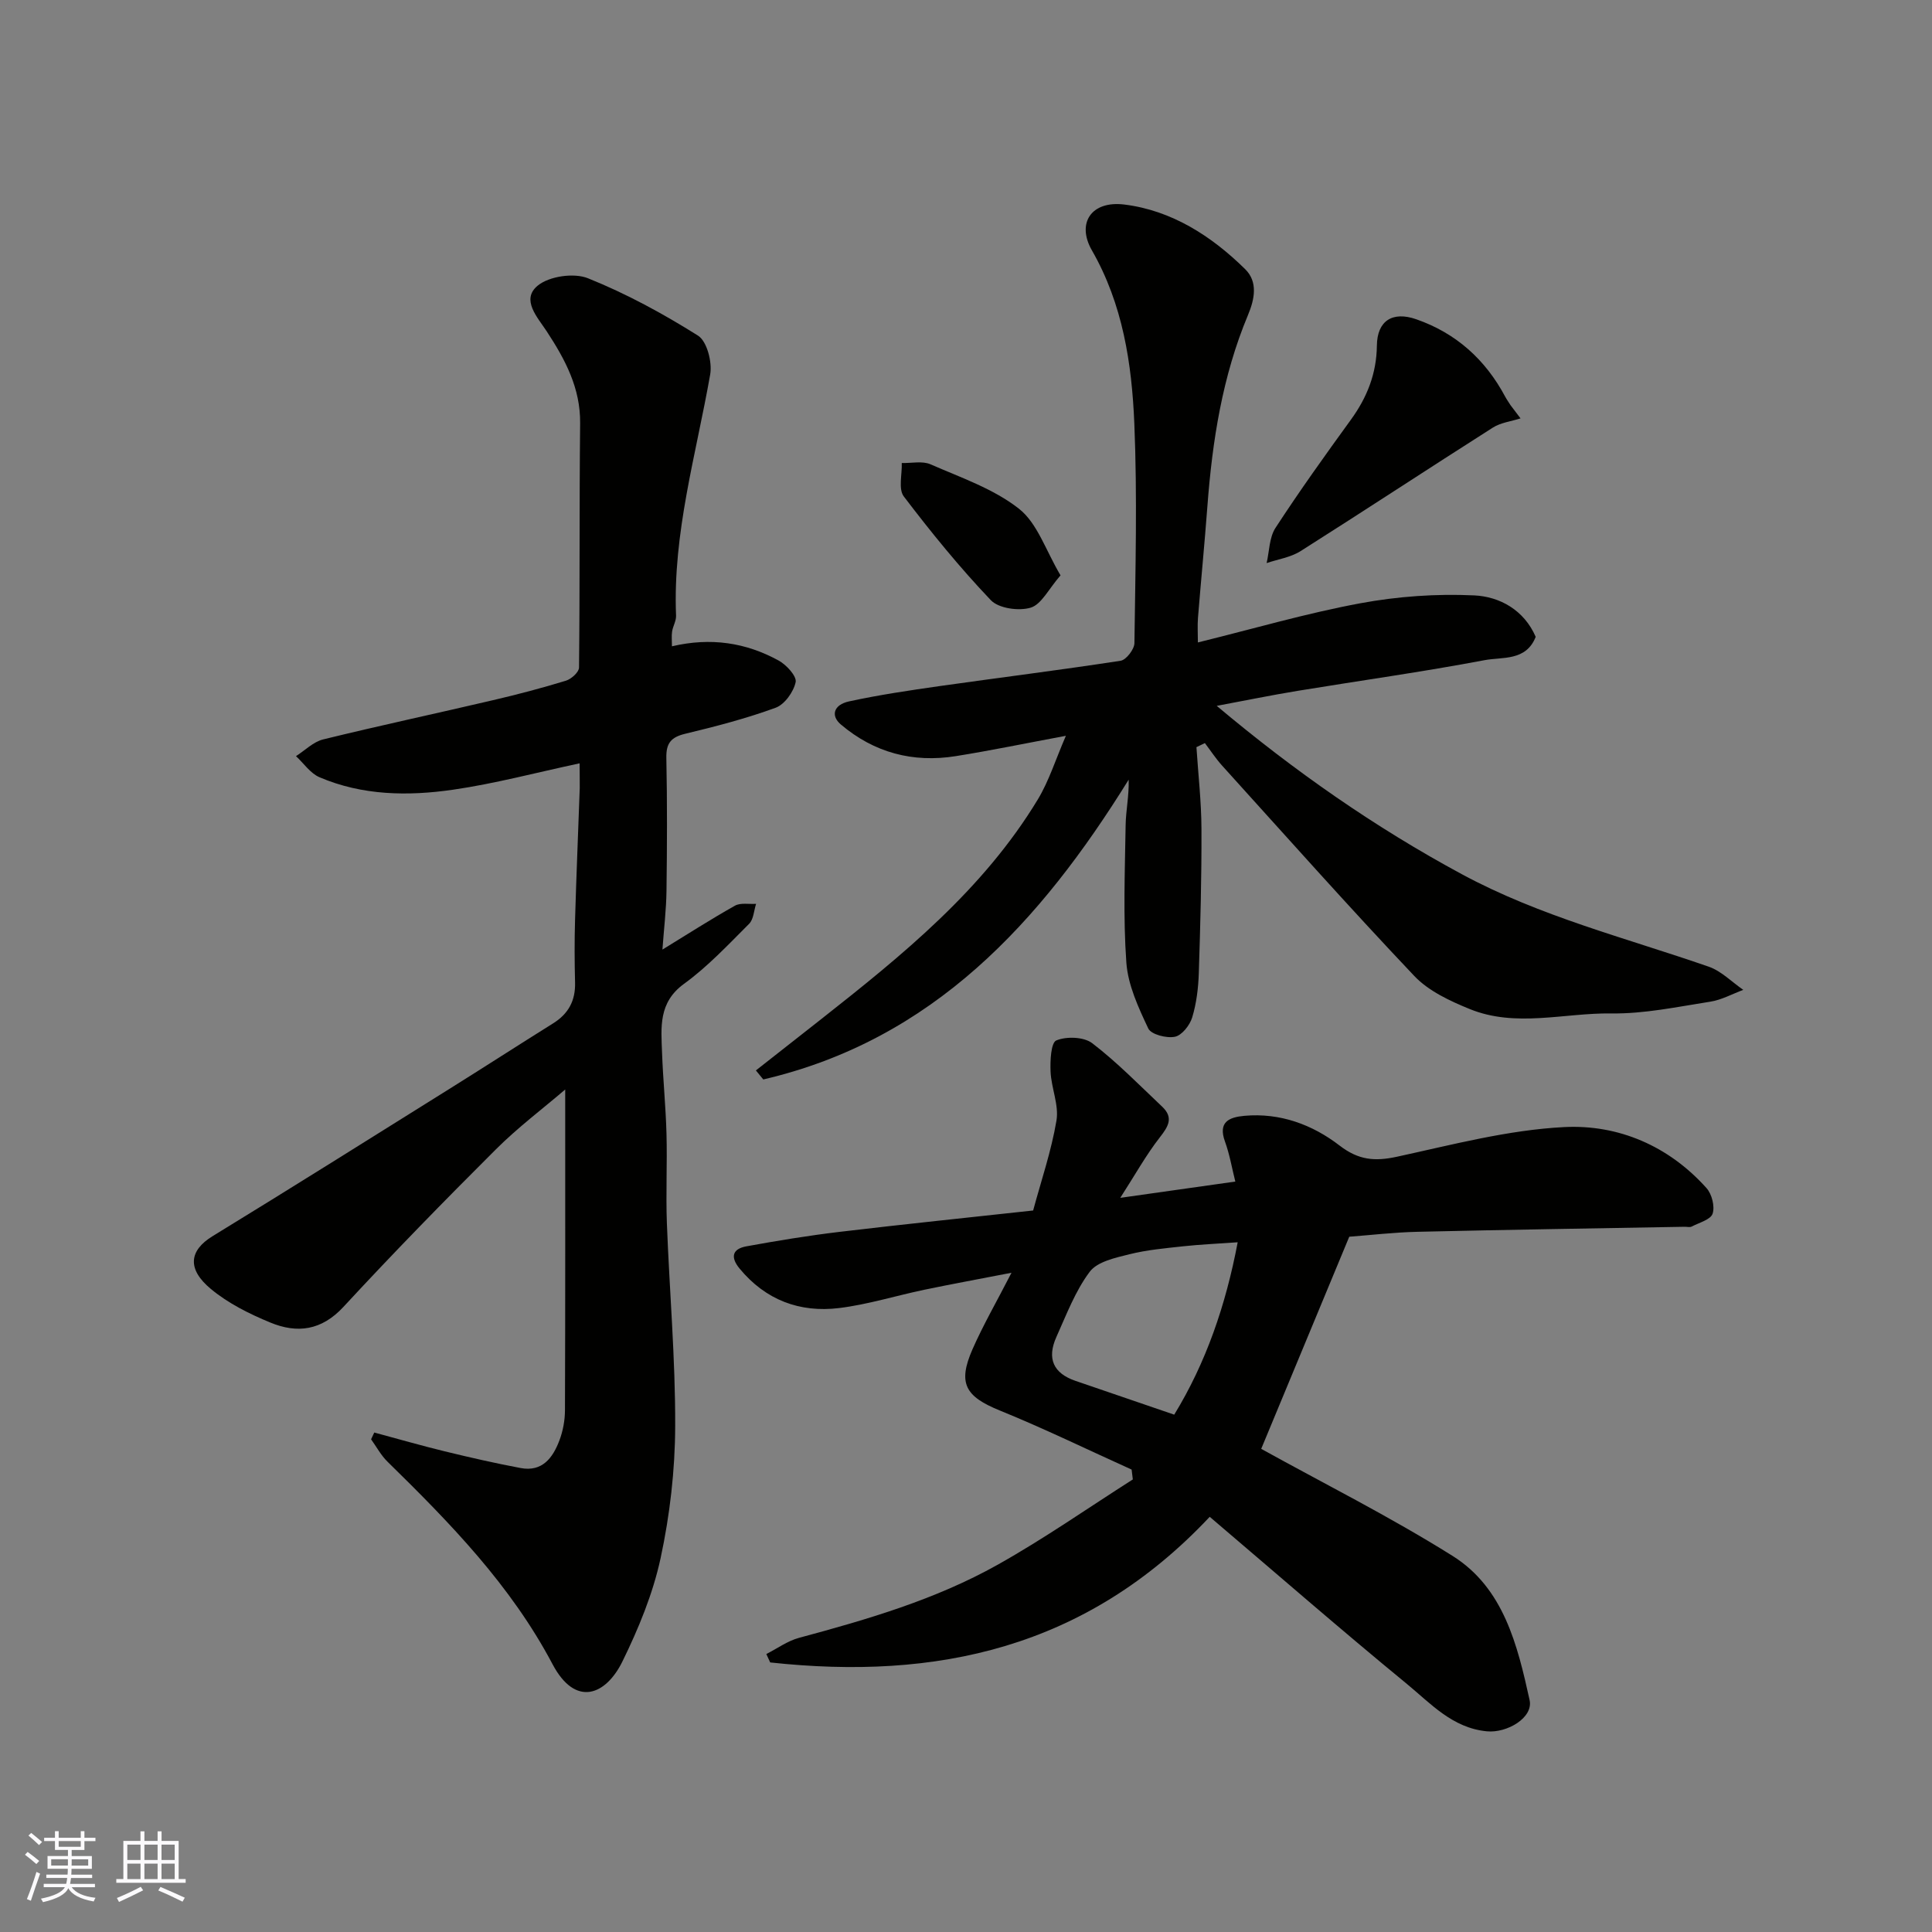
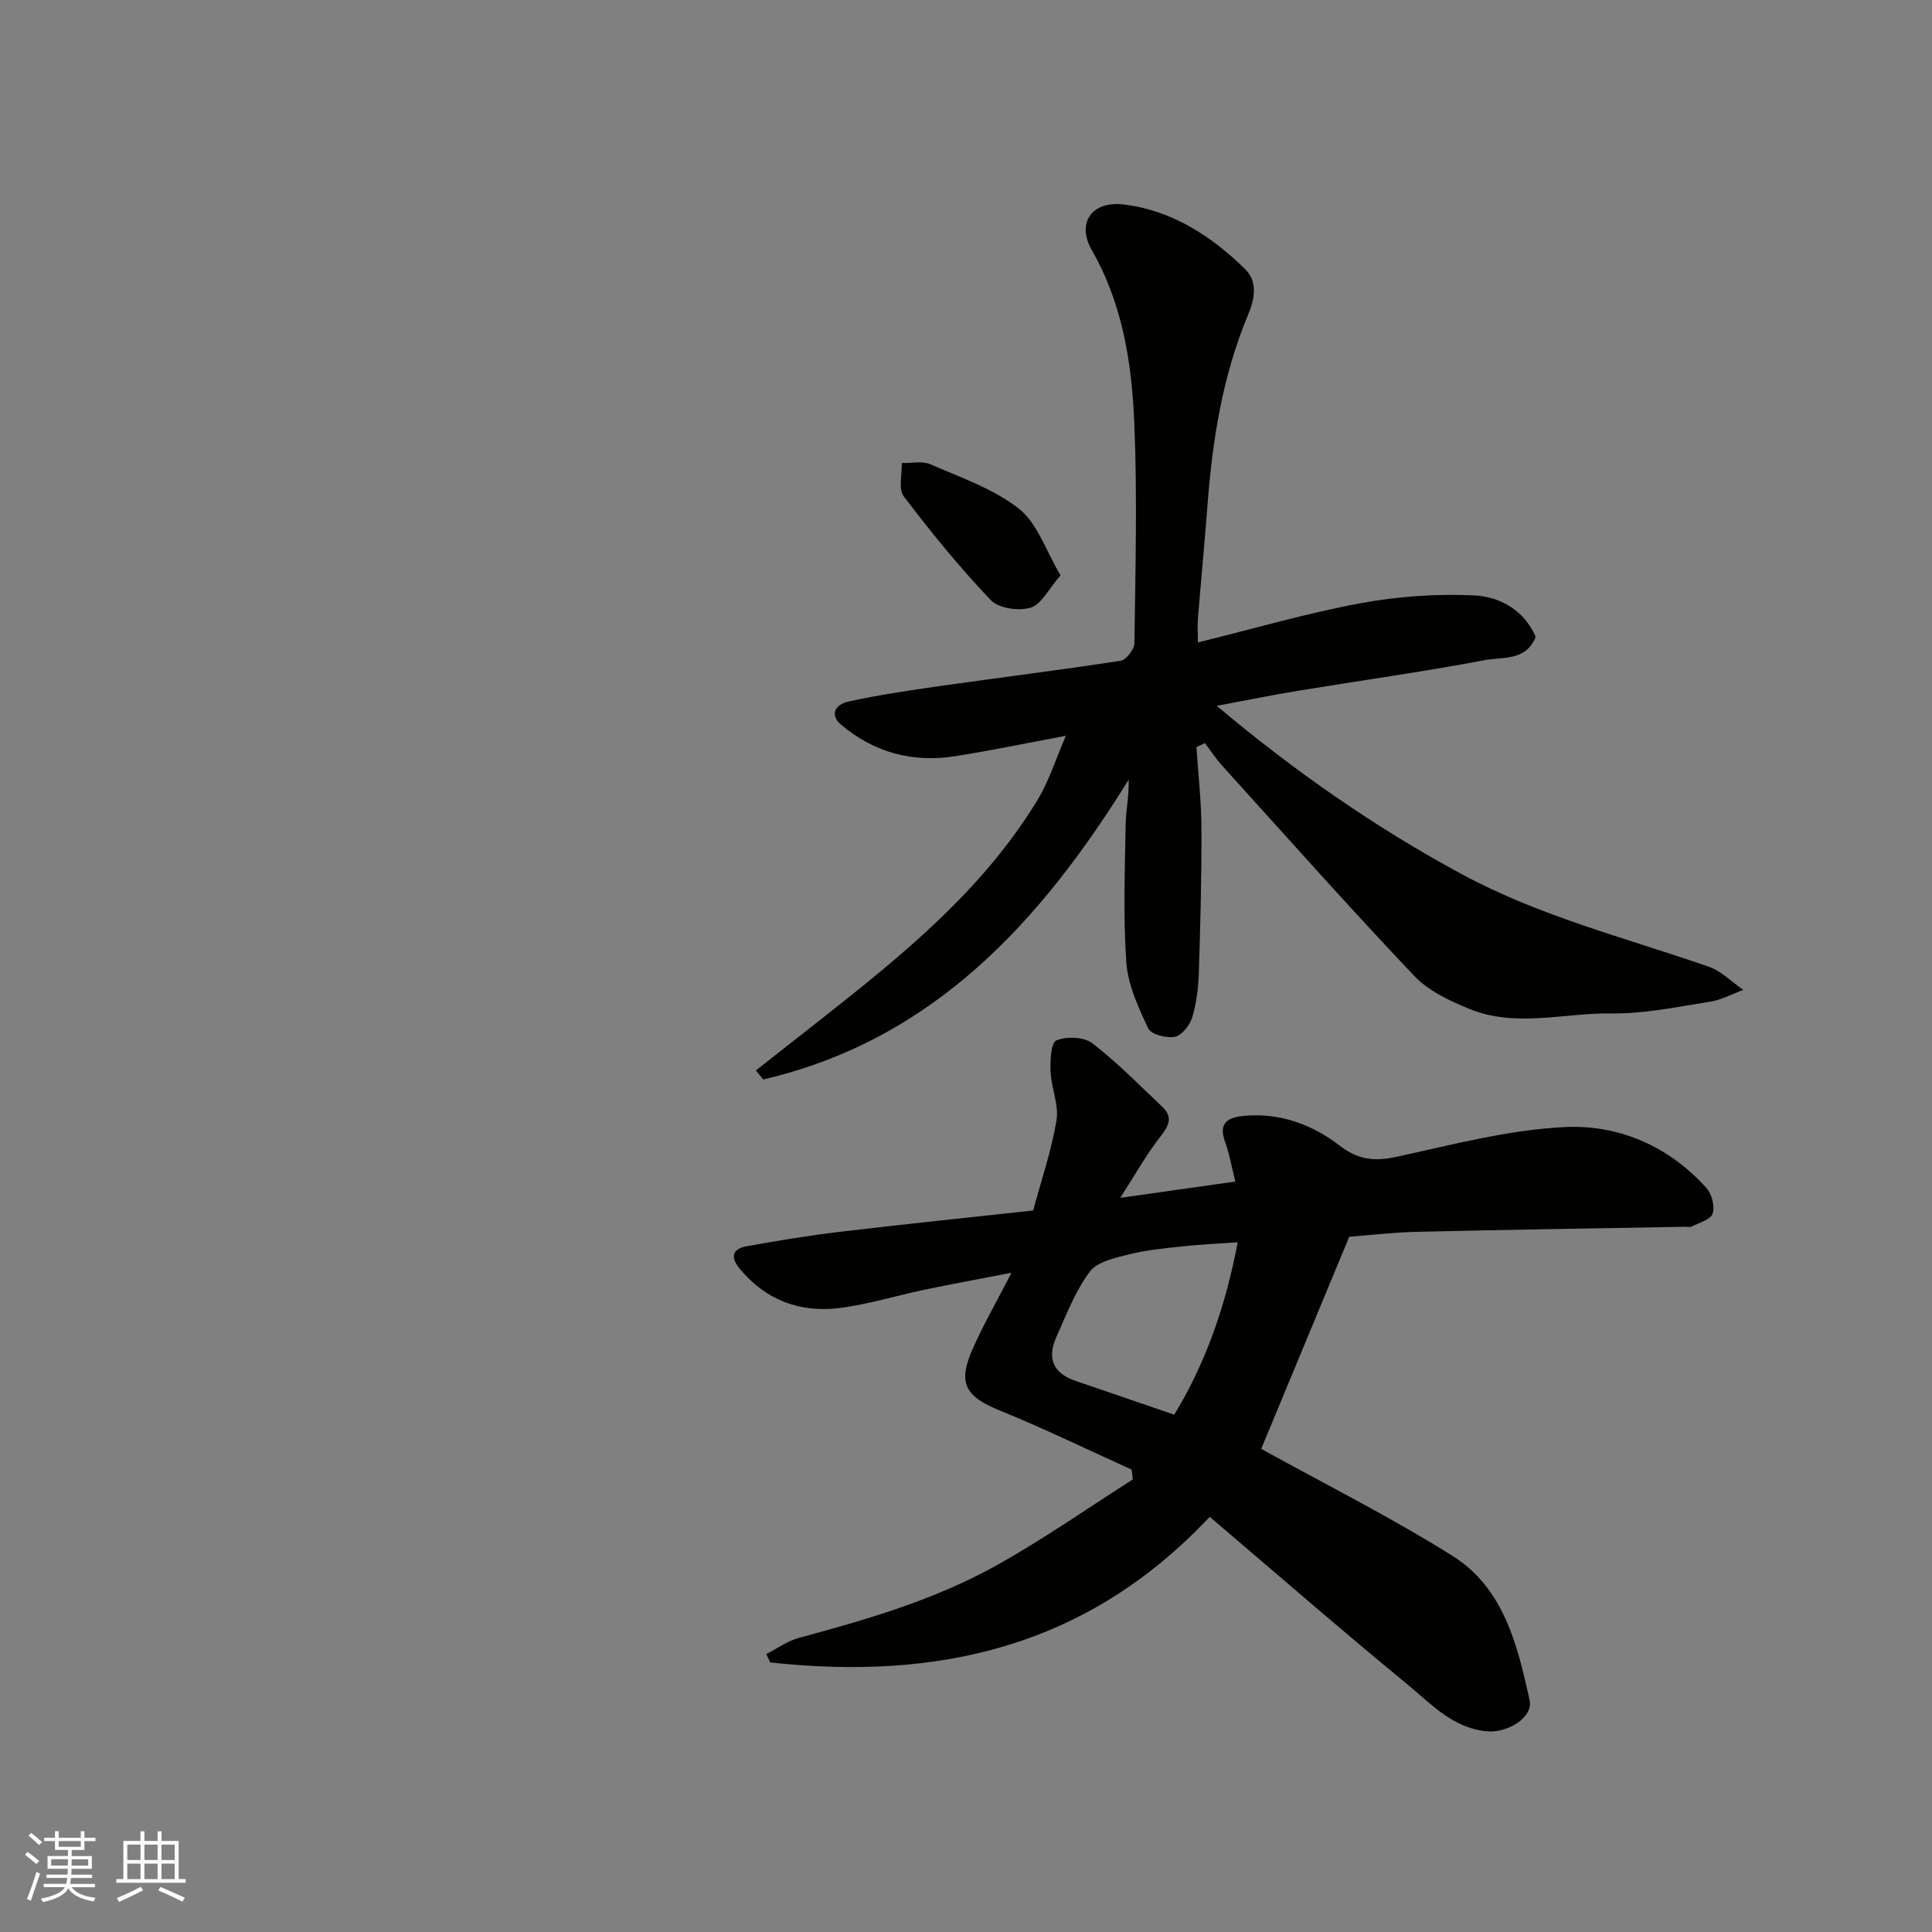
<svg xmlns="http://www.w3.org/2000/svg" enable-background="new 0 0 400 400" viewBox="0 0 400 400">
  <rect x="0" y="0" width="400" height="400" fill="#808080" stroke="none" />
  <g fill="#010100">
-     <path d="m120 158.04c-9.05 1.93-17.55 4.21-26.2 5.46-9.32 1.35-18.77 1.22-27.65-2.58-1.9-.81-3.26-2.88-4.87-4.37 1.86-1.18 3.58-2.96 5.62-3.46 11.69-2.87 23.46-5.38 35.19-8.13 5.07-1.18 10.11-2.51 15.08-4.03 1.12-.34 2.7-1.77 2.71-2.71.19-16.86.05-33.72.23-50.57.08-7.3-3.09-13.2-6.89-19.01-1.91-2.92-5.41-6.59-1.91-9.49 2.38-1.97 7.51-2.71 10.42-1.54 7.93 3.18 15.55 7.33 22.79 11.88 1.85 1.17 2.96 5.48 2.52 8.02-2.91 16.58-7.77 32.86-7.07 49.97.04 1.08-.65 2.16-.82 3.27-.14.93-.03 1.9-.03 3.06 8.03-1.89 15.32-.77 22.09 2.95 1.61.88 3.78 3.25 3.52 4.47-.43 2.02-2.28 4.62-4.14 5.3-6.09 2.23-12.41 3.87-18.73 5.39-2.95.71-3.97 1.97-3.9 5.02.19 9.16.15 18.33.03 27.49-.05 3.92-.53 7.83-.84 12.17 5.13-3.14 9.98-6.26 15-9.08 1.17-.66 2.91-.29 4.39-.39-.46 1.4-.51 3.2-1.44 4.13-4.33 4.32-8.56 8.86-13.48 12.43-5.34 3.88-4.74 9.02-4.55 14.25.2 5.6.77 11.19.92 16.8.17 6.16-.15 12.33.08 18.49.53 14.03 1.77 28.05 1.72 42.07-.03 9.12-1.1 18.38-3.02 27.3-1.59 7.37-4.57 14.59-7.91 21.4-3.44 7-9.71 9.53-14.46.56-8.66-16.38-21.22-29.25-34.19-41.95-1.34-1.32-2.27-3.07-3.38-4.62.22-.47.44-.93.66-1.4 4.85 1.3 9.68 2.7 14.57 3.89 5.22 1.27 10.46 2.47 15.73 3.46 4.49.85 6.68-2.13 8.03-5.72.74-1.95 1.14-4.14 1.15-6.23.08-22.06.05-44.12.05-66.42-4.6 3.94-9.8 7.85-14.37 12.41-10.7 10.67-21.27 21.48-31.53 32.58-4.56 4.94-9.6 5.55-15.15 3.26-4.34-1.79-8.74-3.98-12.32-6.96-4.94-4.1-4.52-7.94.37-10.93 16.41-10.04 32.69-20.28 49-30.47 7.19-4.49 14.3-9.09 21.49-13.58 3.18-1.98 4.65-4.71 4.55-8.46-.11-4.33-.13-8.67 0-12.99.26-9.1.65-18.2.97-27.29.02-1.63-.03-3.26-.03-5.1z" />
    <path d="m250.46 314.04c-25.68 27.34-56.72 33.87-91 30.15-.27-.58-.53-1.16-.8-1.74 2.25-1.14 4.38-2.71 6.76-3.35 14.17-3.81 28.28-7.93 41.12-15.13 9.62-5.39 18.69-11.74 28-17.67-.08-.68-.16-1.36-.25-2.04-9.09-4.1-18.06-8.48-27.29-12.23-7.1-2.89-8.77-5.58-5.66-12.67 2.22-5.05 5-9.85 8.08-15.85-6.72 1.31-12.4 2.34-18.05 3.52-5.89 1.23-11.7 3.06-17.65 3.79-8.14.99-15.21-1.66-20.59-8.17-1.96-2.37-1.51-4.08 1.4-4.61 6.41-1.17 12.86-2.23 19.33-3 13.19-1.57 26.4-2.93 40.04-4.42 1.64-6.09 3.76-12.27 4.83-18.62.54-3.21-1.07-6.72-1.22-10.12-.1-2.24.07-6 1.19-6.47 2.11-.87 5.7-.75 7.44.58 5.15 3.95 9.73 8.65 14.47 13.13 2.4 2.27 1.3 4.09-.49 6.37-2.84 3.64-5.1 7.73-8.18 12.51 8.77-1.24 16.16-2.29 23.82-3.37-.7-2.77-1.17-5.61-2.14-8.28-1.48-4.07.86-5.04 4.01-5.33 7.39-.67 14.1 1.83 19.71 6.15 3.94 3.04 7.3 3.31 11.88 2.32 11.47-2.49 23.01-5.55 34.63-6.14 11.22-.57 21.66 3.9 29.48 12.65 1.1 1.24 1.74 3.78 1.25 5.27-.4 1.24-2.77 1.86-4.32 2.67-.4.21-.98.04-1.48.05-18.43.33-36.85.61-55.28 1.04-4.93.11-9.84.7-14.15 1.02-6.22 14.99-12.31 29.65-18.23 43.92 12.74 7.06 26.58 13.99 39.63 22.17 10.58 6.64 13.43 18.48 15.94 29.85.8 3.64-4.68 6.87-8.86 6.46-7.13-.69-11.62-5.76-16.55-9.81-13.65-11.21-27-22.84-40.82-34.6zm5.79-56.84c-4.2.3-7.75.45-11.27.83-3.73.41-7.51.74-11.14 1.65-2.92.73-6.64 1.52-8.22 3.62-2.99 3.98-4.82 8.87-6.9 13.49-2.03 4.5-.6 7.54 3.91 9.09 6.59 2.26 13.18 4.51 20.48 7.01 6.56-10.72 10.67-22.64 13.14-35.69z" />
    <path d="m248.01 133.01c11.52-2.84 22.47-6.04 33.63-8.11 7.71-1.43 15.75-2 23.58-1.63 5.29.25 10.32 3.03 12.73 8.58-1.99 5.07-6.9 4.13-10.58 4.83-12.84 2.43-25.79 4.23-38.69 6.35-5.43.89-10.83 2-16.77 3.11 16.1 13.52 32.74 25.14 50.76 34.86 16.19 8.74 33.91 13.17 51.1 19.14 2.63.91 4.78 3.17 7.16 4.8-2.28.84-4.5 2.09-6.85 2.45-6.79 1.06-13.65 2.53-20.47 2.43-9.78-.13-19.77 2.98-29.32-.91-4.1-1.67-8.51-3.72-11.47-6.84-13.52-14.26-26.58-28.96-39.77-43.53-1.32-1.46-2.4-3.12-3.59-4.69-.58.28-1.16.56-1.75.84.37 5.66 1.02 11.31 1.04 16.97.04 9.94-.23 19.88-.55 29.81-.1 3.08-.48 6.25-1.37 9.18-.49 1.62-2.14 3.71-3.58 4-1.73.35-4.92-.47-5.51-1.71-2.04-4.32-4.2-8.97-4.54-13.63-.68-9.45-.3-18.99-.15-28.48.05-3.04.72-6.06.63-9.41-18.3 29.53-40.53 53.88-75.65 62.07-.51-.62-1.02-1.24-1.53-1.87 4.5-3.54 9.01-7.07 13.51-10.61 16.86-13.28 33.53-26.78 44.85-45.48 2.31-3.82 3.67-8.23 5.82-13.19-8.22 1.53-15.48 3.04-22.8 4.21-8.87 1.42-16.9-.71-23.8-6.56-2.12-1.8-1.51-4.07 1.69-4.77 6.21-1.35 12.51-2.28 18.81-3.18 12.48-1.77 24.98-3.32 37.44-5.24 1.15-.18 2.83-2.37 2.85-3.64.2-15.16.61-30.35-.02-45.49-.52-12.4-2.38-24.68-8.79-35.85-3.22-5.62-.12-10.33 6.75-9.47 9.79 1.22 18.03 6.52 25 13.39 2.64 2.6 1.97 6.16.57 9.49-5.29 12.65-7.38 26-8.4 39.57-.58 7.7-1.33 15.4-1.95 23.1-.13 1.6-.02 3.25-.02 5.11z" />
-     <path d="m314.81 86.62c-1.92.62-4.08.86-5.73 1.91-13.31 8.46-26.49 17.14-39.82 25.58-2.04 1.29-4.67 1.67-7.02 2.47.57-2.45.54-5.29 1.83-7.28 4.97-7.63 10.28-15.05 15.63-22.42 3.35-4.62 5.3-9.54 5.37-15.34.06-5.15 3.25-7.15 8.15-5.44 8.26 2.88 14.31 8.34 18.41 16.02.33.61.74 1.18 1.11 1.77.7.9 1.38 1.82 2.07 2.73z" />
    <path d="m219.57 119.12c-2.48 2.85-3.96 6.02-6.18 6.69-2.45.74-6.62.16-8.25-1.55-6.44-6.76-12.36-14.04-18.02-21.48-1.16-1.53-.33-4.58-.42-6.92 2 .06 4.25-.47 5.95.27 6.28 2.75 13.06 5.06 18.33 9.21 3.81 3 5.54 8.65 8.59 13.78z" />
  </g>
  <path d="m5.17 384 .55-.58c.85.61 1.65 1.24 2.4 1.87l-.59.64c-.83-.73-1.62-1.37-2.36-1.93m1.22 9.53-.82-.34c.71-1.76 1.37-3.64 1.98-5.63.24.13.5.25.76.36-.6 1.67-1.24 3.54-1.92 5.61m-.5-13.5.57-.54c.56.44 1.31 1.06 2.26 1.87l-.64.64c-.68-.66-1.41-1.32-2.19-1.97m3.25.46h2.24v-1.36h.77v1.36h4.57v-1.36h.76v1.36h2.28v.69h-2.28v1.84h-2.64v1.26h4.18v2.64h-4.21c0 .45-.02.86-.05 1.21h4.32v.69h-4.38c-.04.34-.1.75-.19 1.22h5.15v.69h-4.82c.87 1.19 2.51 1.92 4.93 2.19-.17.31-.3.57-.37.76-2.77-.49-4.52-1.41-5.26-2.76-.56 1.26-2.3 2.23-5.24 2.9-.12-.24-.26-.48-.43-.72 2.73-.55 4.38-1.34 4.96-2.38h-4.38v-.69h4.65c.1-.38.17-.79.21-1.22h-4.32v-.69h4.4c.03-.34.05-.75.05-1.21h-4.2v-2.64h4.23v-1.26h-2.69v-1.84h-2.24zm1.46 4.46v1.29h3.45c.01-.4.02-.57.01-.53v-.32-.45h-3.46zm1.55-2.59h4.57v-1.19h-4.57zm6.11 2.59h-3.42v.77c-.01.19-.01.37-.02.53h3.44z" fill="#fbfafc" />
  <path d="m32.63 379.16h.82v1.98h3.54v7.89h1.45v.78h-14.36v-.78h1.46v-7.89h3.54v-1.98h.82v1.98h2.73zm-3.49 11.48.5.73c-1.61.82-3.28 1.63-5 2.41-.13-.27-.28-.55-.44-.82 1.75-.72 3.4-1.49 4.94-2.32m-2.78-5.55h2.73v-3.18h-2.73zm0 3.95h2.73v-3.2h-2.73zm3.54-3.95h2.73v-3.18h-2.73zm0 3.95h2.73v-3.2h-2.73zm7.89 4.68c-1.84-.92-3.51-1.7-5.02-2.32l.45-.73c1.89.8 3.57 1.55 5.04 2.23zm-1.62-11.81h-2.73v3.18h2.73zm-2.73 7.13h2.73v-3.2h-2.73z" fill="#fbfafc" />
</svg>